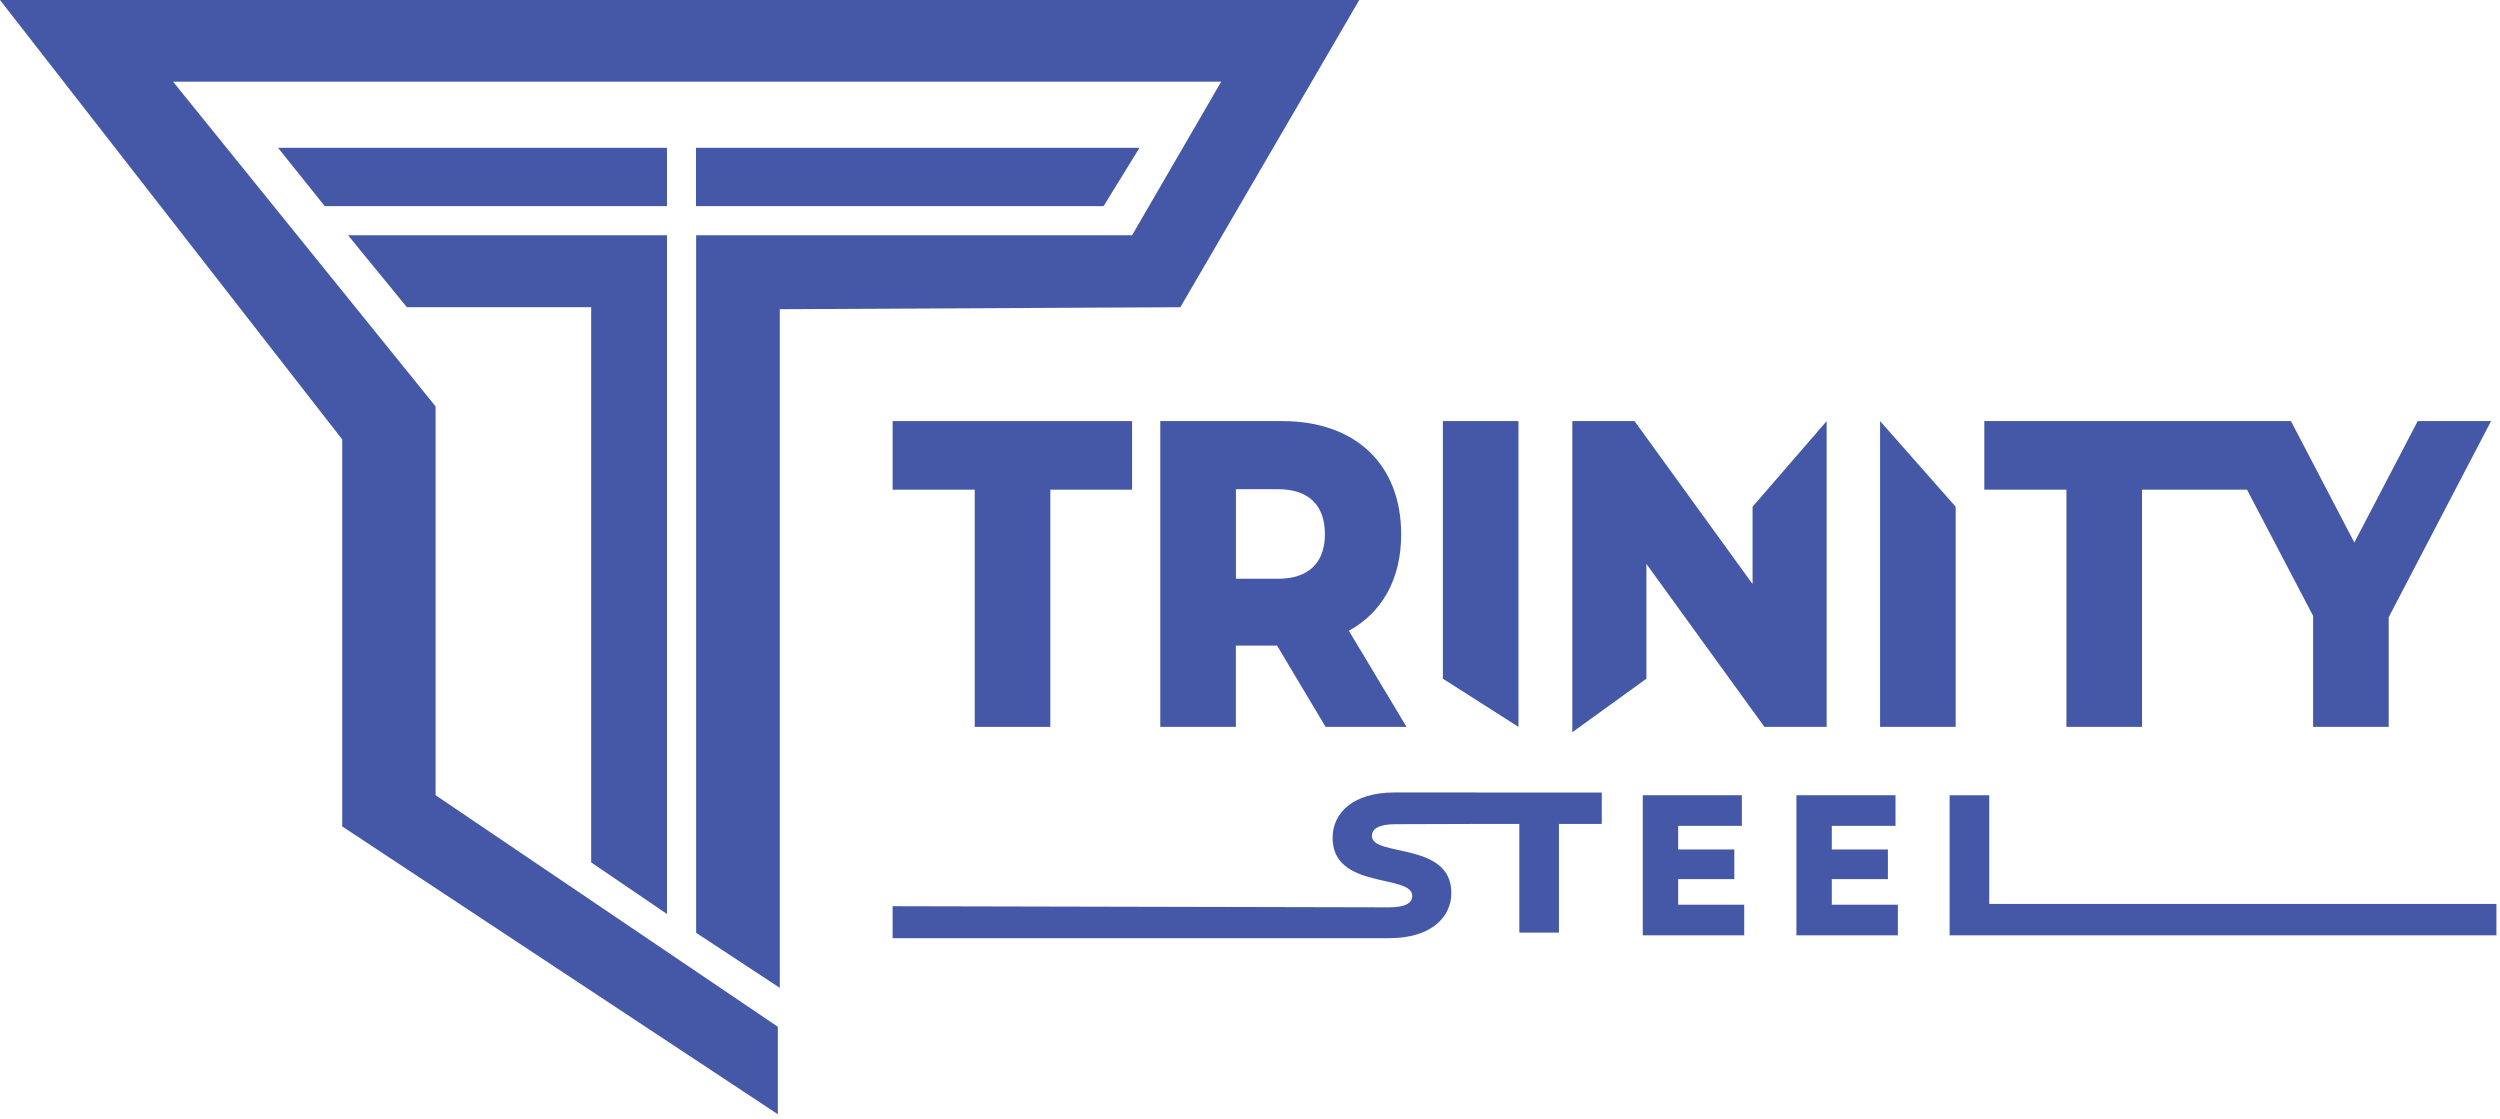
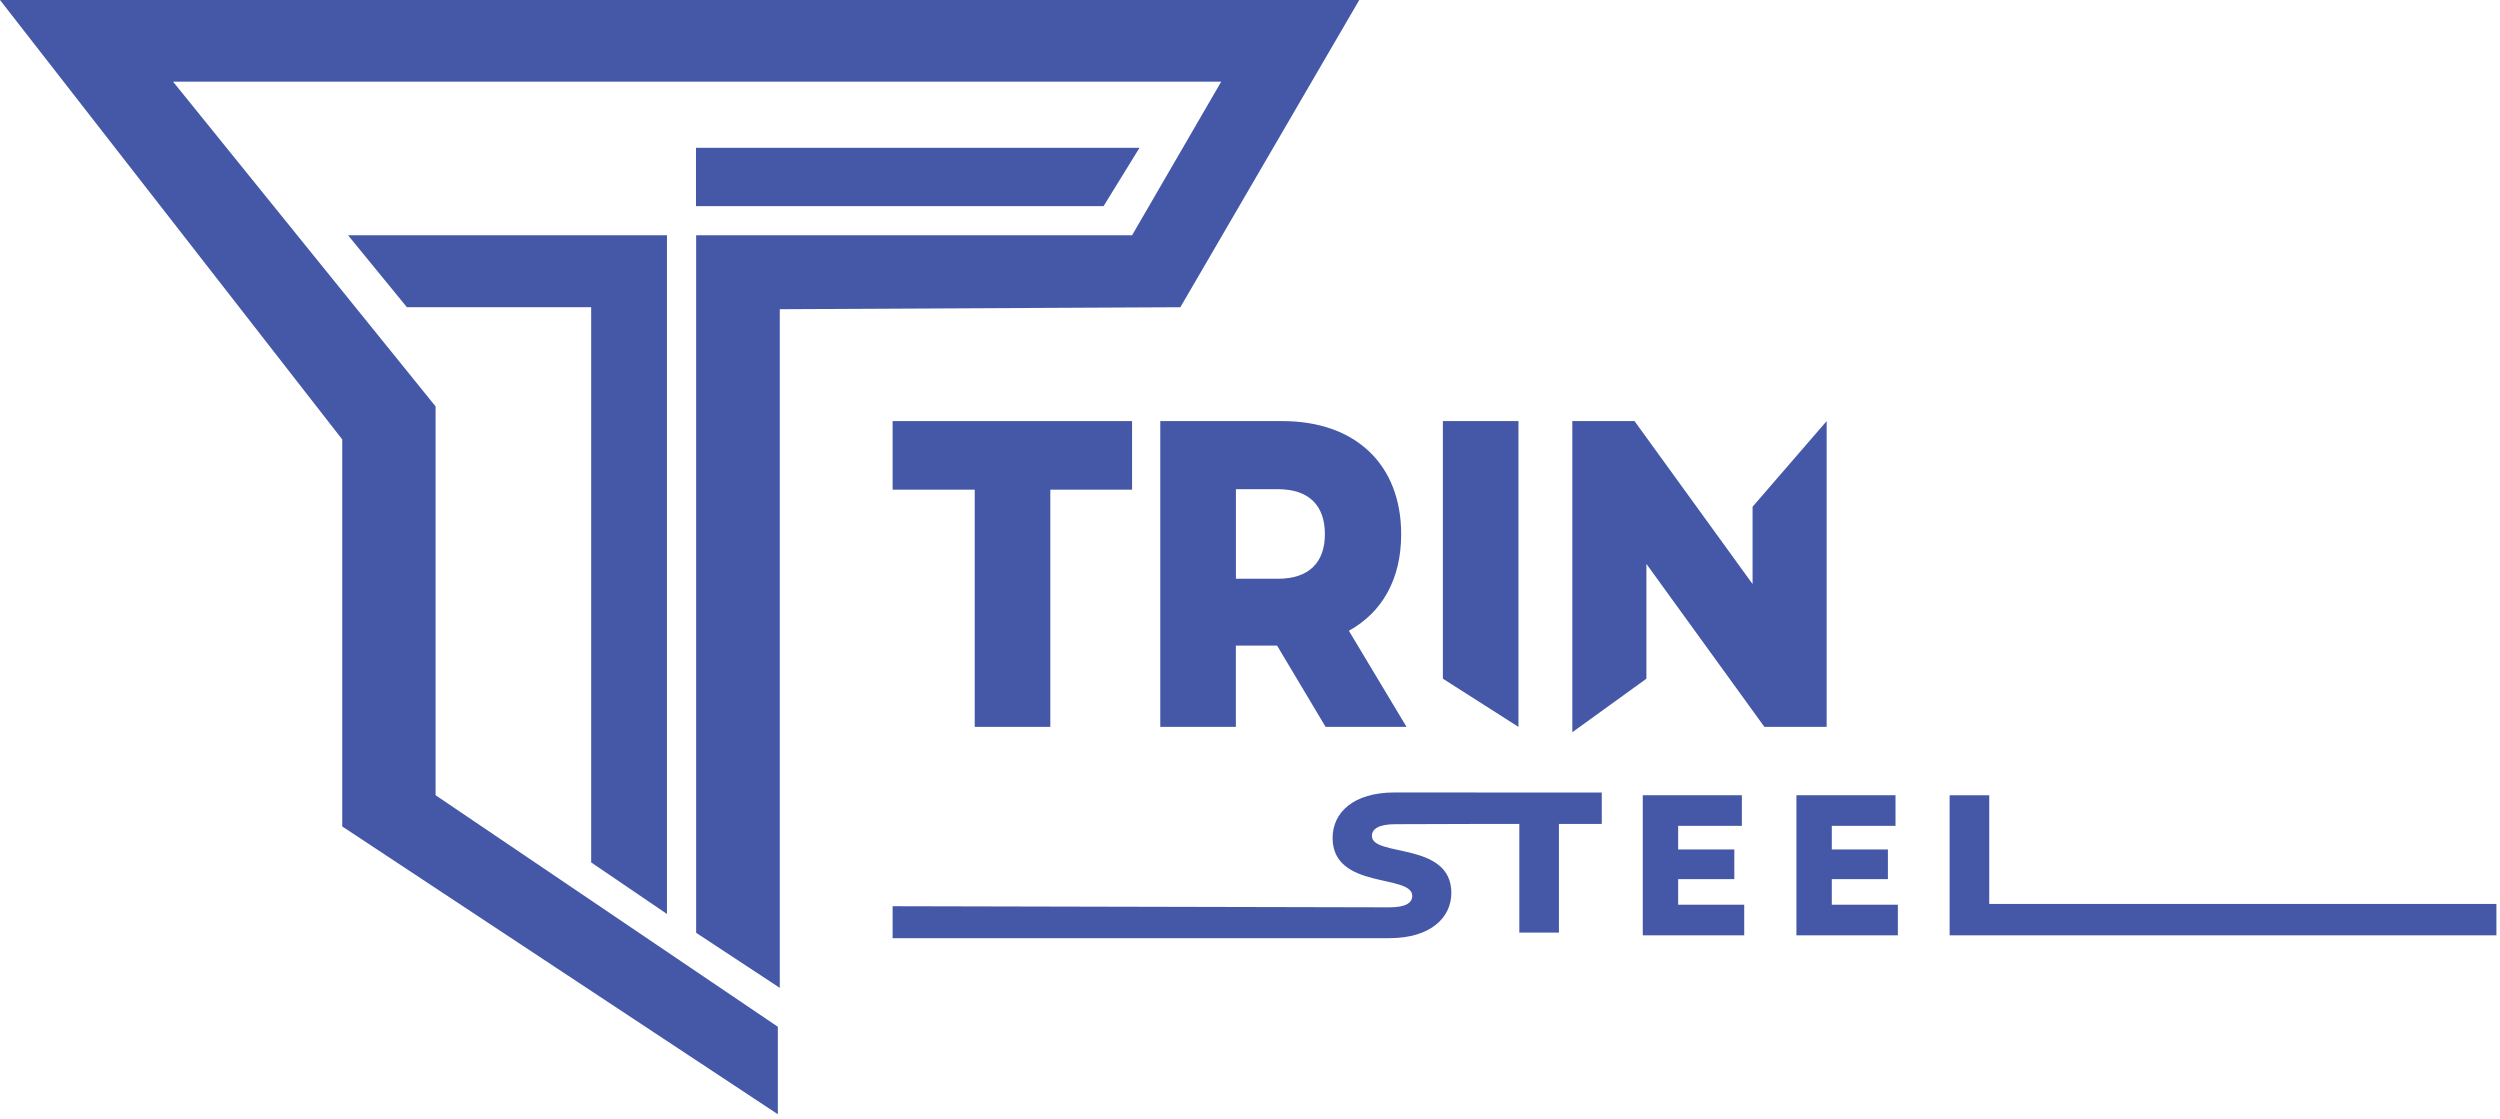
<svg xmlns="http://www.w3.org/2000/svg" width="467" height="209" viewBox="0 0 467 209" fill="none">
  <g clip-path="url(#clip0_1710_427)">
    <path d="M196.2 135.78V91.47H211.47V78.66H166.74V91.47H182.08V135.78H196.2Z" fill="#4458A7" />
    <path d="M216.74 78.66V135.78H230.86V120.6H238.56L247.62 135.78H262.74L251.97 117.83C258.18 114.4 261.74 108.2 261.74 99.8C261.74 86.74 253.18 78.66 239.55 78.66H216.72H216.74ZM247.49 99.79C247.49 105.01 244.57 108.11 238.72 108.11H230.87V91.38H238.72C244.57 91.38 247.49 94.48 247.49 99.79Z" fill="#4458A7" />
    <path d="M283.65 78.66H269.53V126.78L283.65 135.78V78.66Z" fill="#4458A7" />
    <path d="M341.22 78.66L327.38 94.66V109.1L305.33 78.66H293.71V136.78L307.55 126.78V105.34L329.59 135.78H341.22V78.66Z" fill="#4458A7" />
-     <path d="M365.32 94.66L351.2 78.66V135.78H365.32V94.66Z" fill="#4458A7" />
-     <path d="M386.01 135.78H400.13V91.47H419.74L432.09 115.05V135.78H446.21V115.3L465.33 78.66H451.63L439.79 101.34L427.95 78.66H424.46H413.04H370.67V91.47H386.01V135.78Z" fill="#4458A7" />
    <path d="M313.48 164.22H323.97V158.68H313.48V154.27H325.38V148.55H306.87V174.72H325.82V169H313.48V164.22Z" fill="#4458A7" />
    <path d="M342.18 164.22H352.66V158.68H342.18V154.27H354.08V148.55H335.57V174.72H354.52V169H342.18V164.22Z" fill="#4458A7" />
    <path d="M371.59 168.85V148.55H364.19V174.72H466.33V168.85H371.59Z" fill="#4458A7" />
    <path d="M275.76 148.03H260.52C252.74 148.03 248.93 151.84 248.93 156.52C248.93 166.24 263.81 163.21 263.81 167.36C263.81 168.63 262.61 169.49 259.55 169.49L166.74 169.28V175.25H259.52C267.3 175.25 271.11 171.36 271.11 166.8C271.11 157.15 256.27 160.15 256.27 156.15C256.27 154.84 257.56 153.96 260.66 153.96L276.77 153.91H283.81V174.21H291.21V153.91H299.21V148.04H275.77L275.76 148.03Z" fill="#4458A7" />
    <path d="M253.91 0H0L63.93 82.09V154.38L145.3 208.14V191.8L81.37 148.55V75.92L32.33 15.26H228.12L211.47 43.95H130.04V174.25L145.66 184.53V57.76L220.49 57.39L253.91 0Z" fill="#4458A7" />
    <path d="M124.59 170.73V43.95H65.019L76.01 57.39H110.43V161.1L124.59 170.73Z" fill="#4458A7" />
-     <path d="M124.59 27.61H51.94L60.66 38.5H124.59V27.61Z" fill="#4458A7" />
    <path d="M212.86 27.61H130.01V38.5H206.15L212.86 27.61Z" fill="#4458A7" />
  </g>
  <defs>
    <clipPath id="clip0_1710_427">
      <rect width="466.33" height="208.14" fill="white" />
    </clipPath>
  </defs>
</svg>